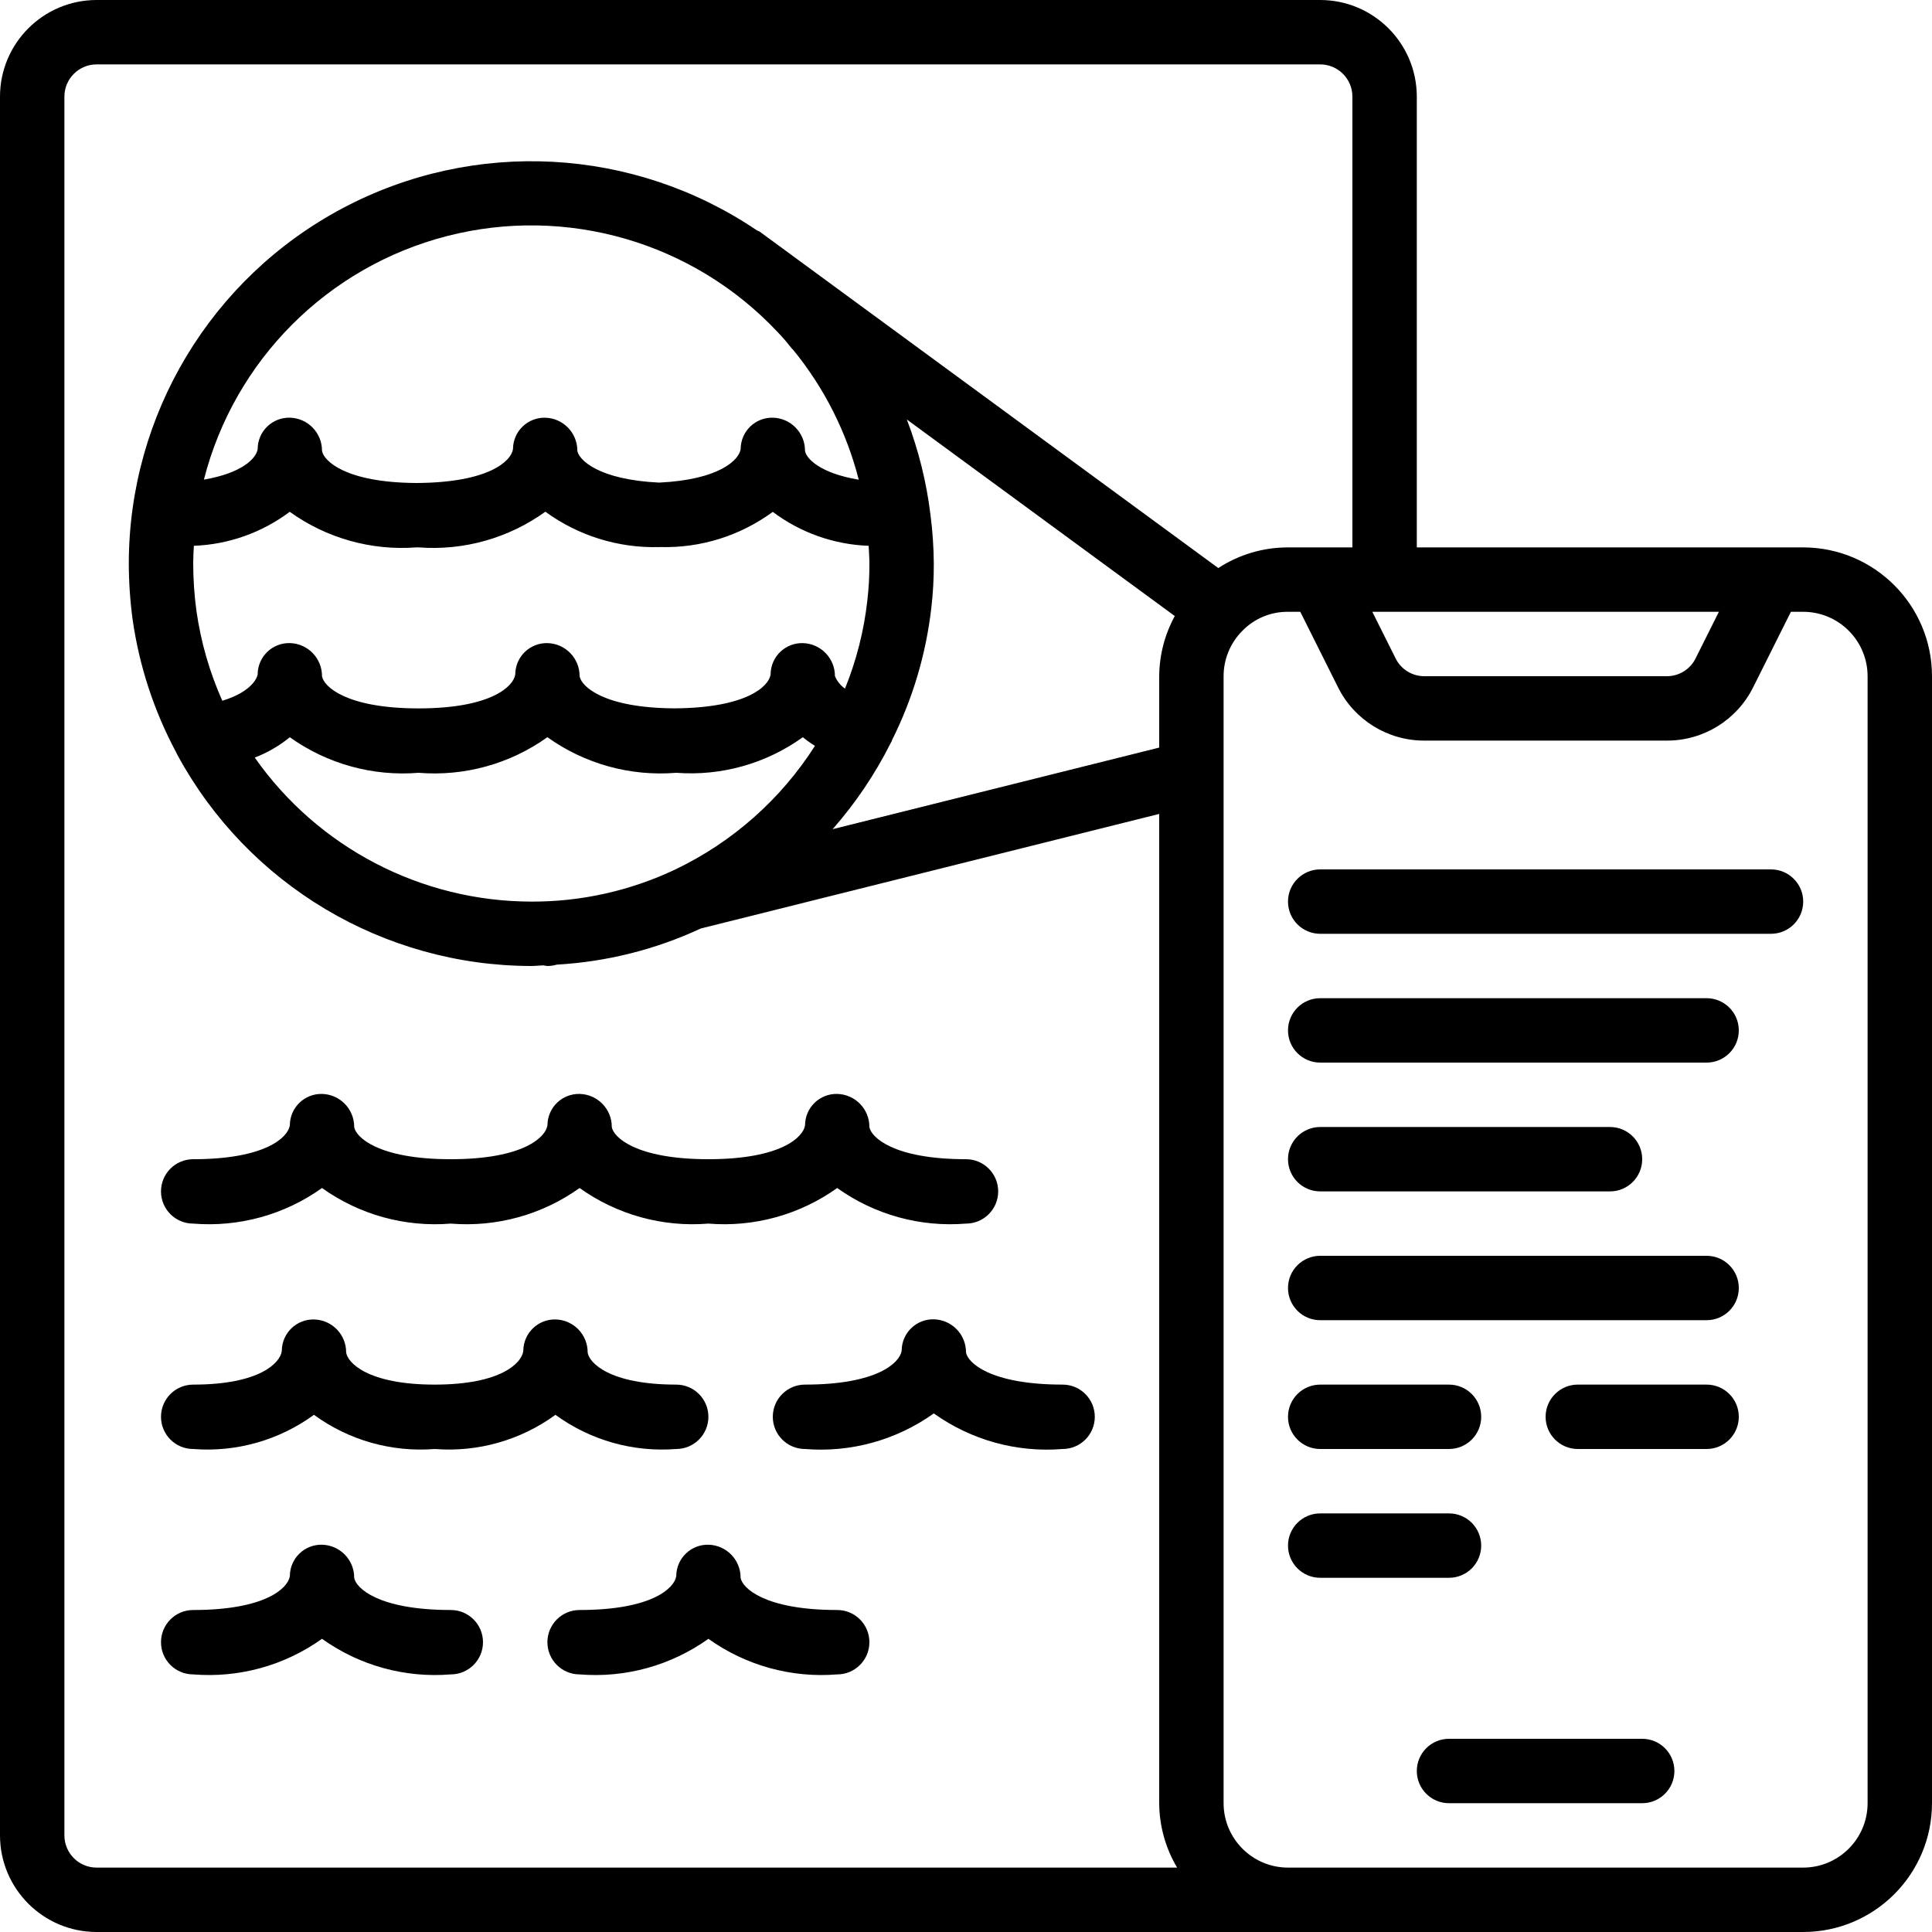
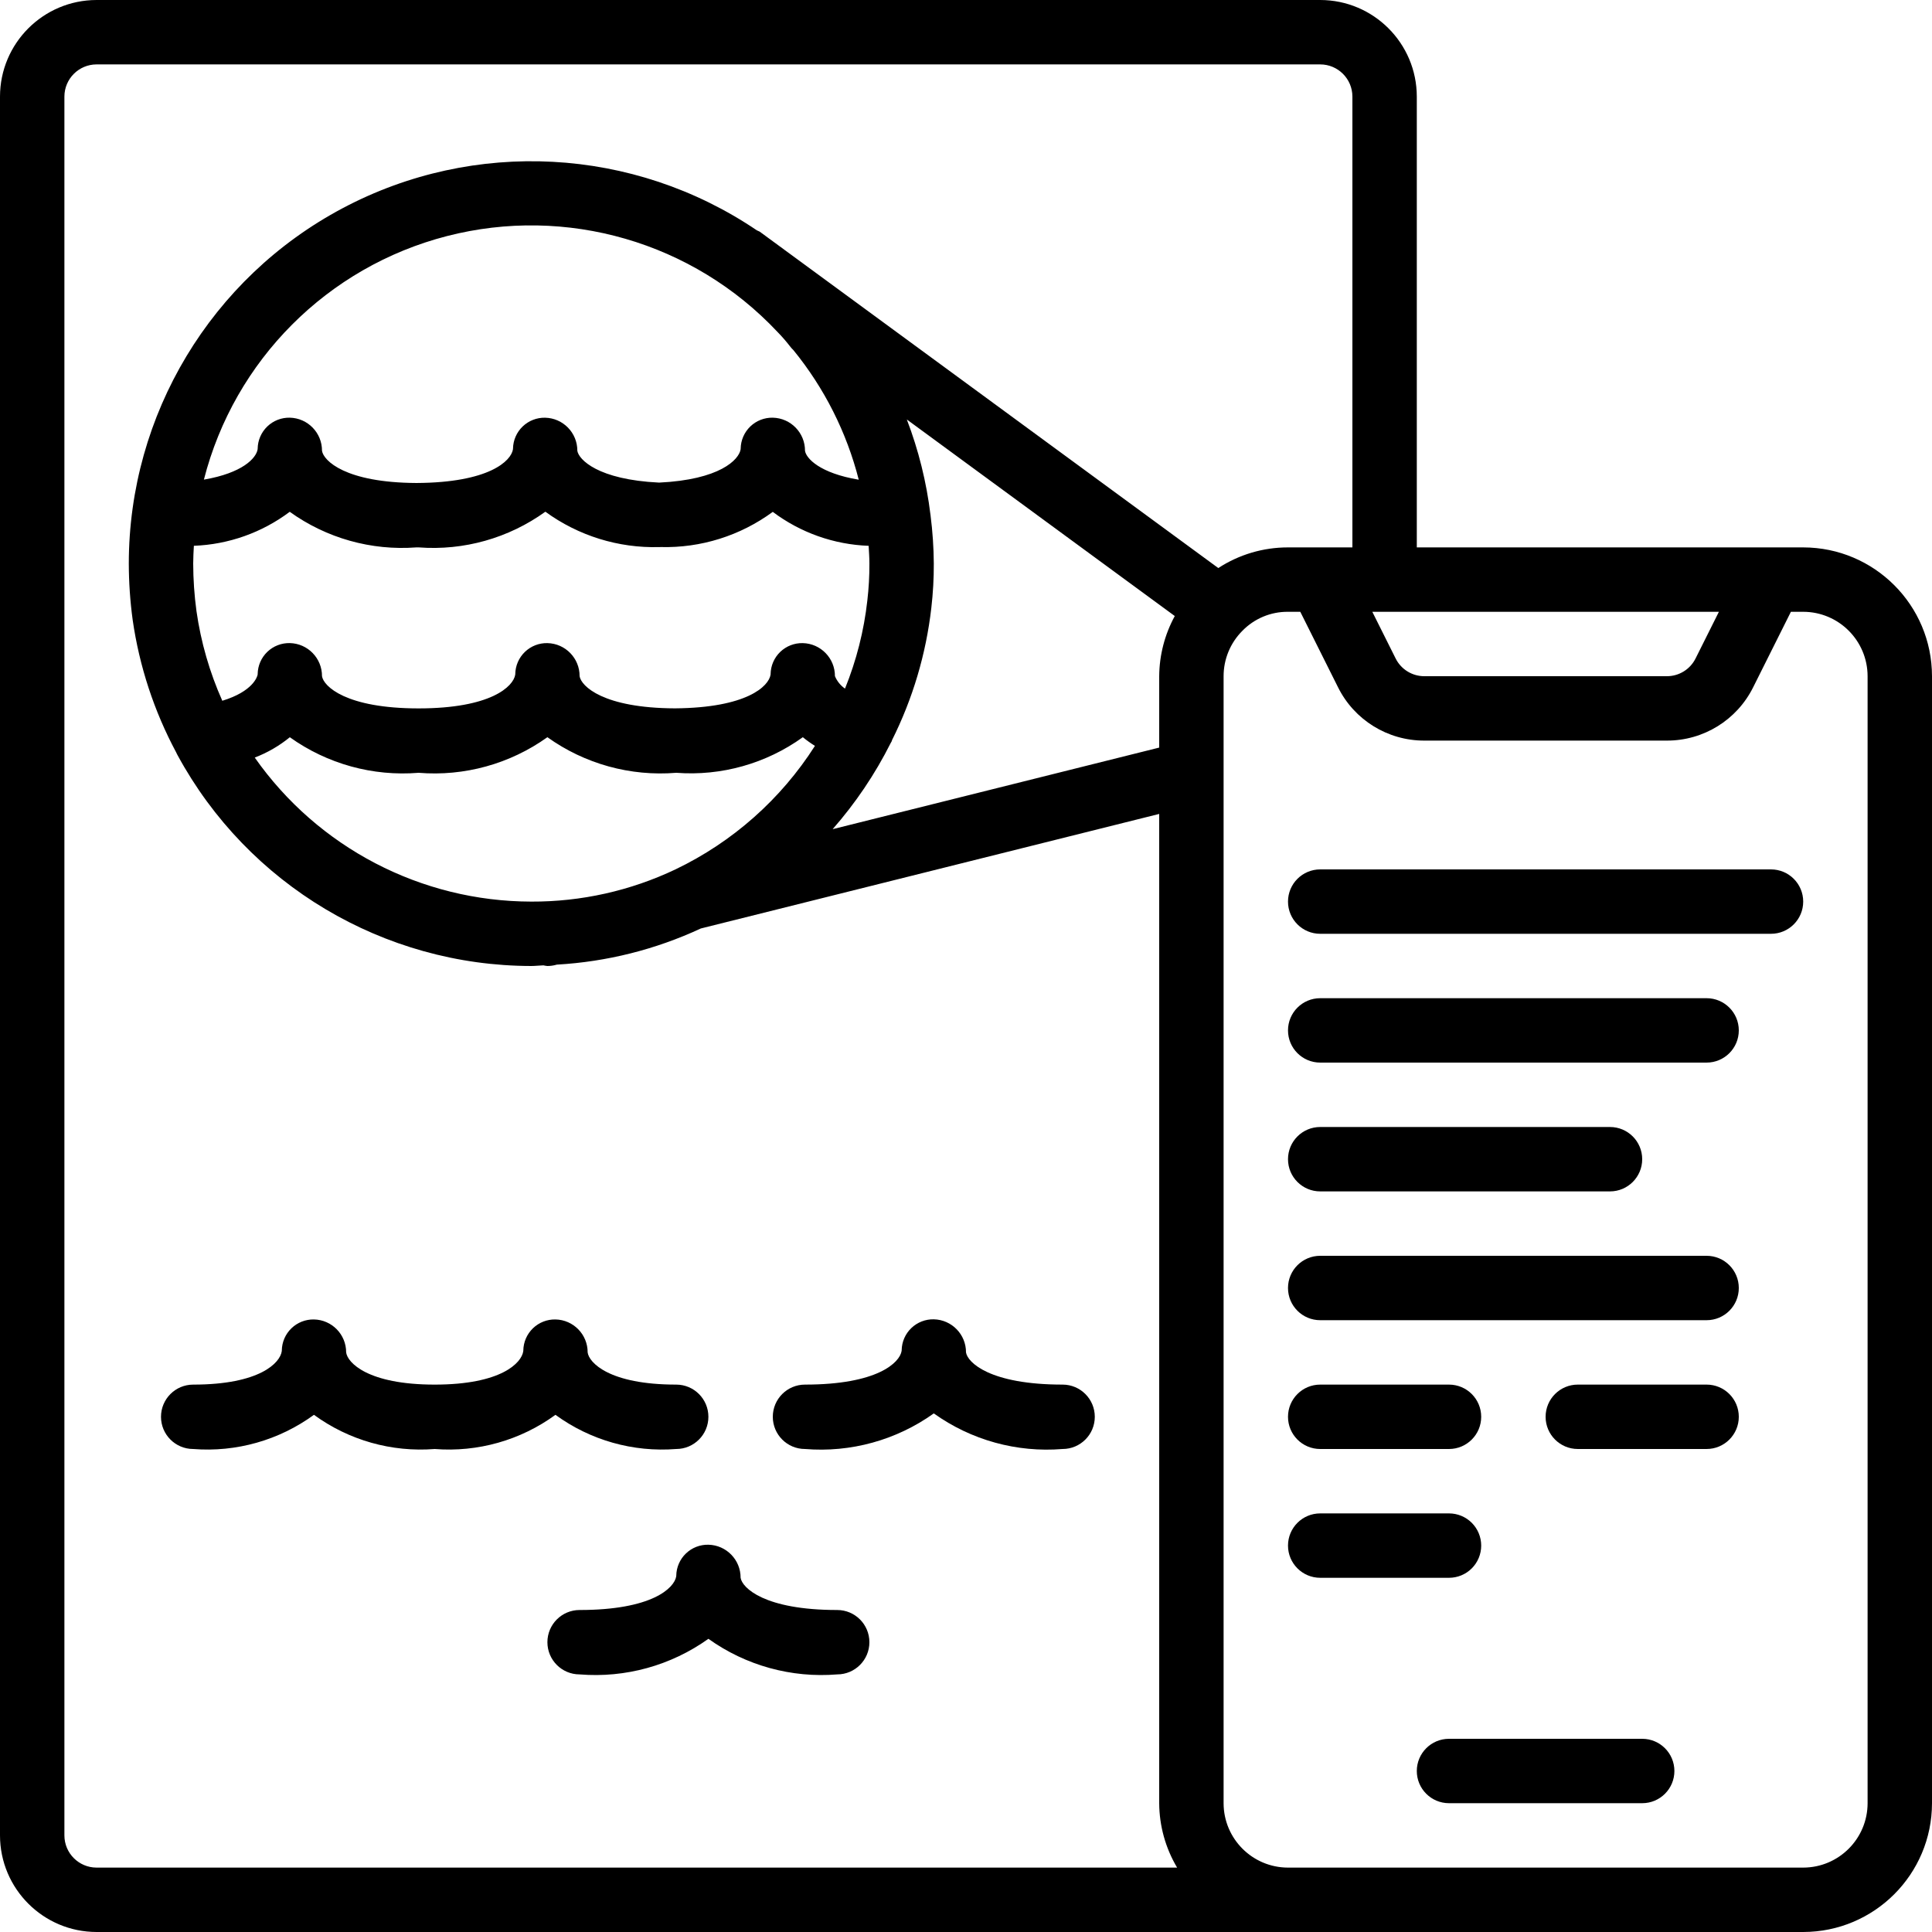
<svg xmlns="http://www.w3.org/2000/svg" version="1.1" id="Capa_1" x="0px" y="0px" viewBox="0 0 512 512" style="enable-background:new 0 0 512 512;" xml:space="preserve">
  <g>
    <g>
      <g>
-         <path d="M51.2,324.267c12.135,0.992,24.229-2.351,34.133-9.433c9.904,7.083,21.998,10.425,34.133,9.433      c12.135,0.992,24.229-2.351,34.133-9.433c9.904,7.083,21.998,10.425,34.133,9.433c12.135,0.992,24.229-2.351,34.133-9.433      c9.904,7.083,21.998,10.425,34.133,9.433c4.713,0,8.533-3.82,8.533-8.533s-3.82-8.533-8.533-8.533      c-19.308,0-25.2-5.892-25.6-8.533c0.025-4.758-3.768-8.658-8.525-8.767c-2.216-0.052-4.361,0.782-5.961,2.316      c-1.6,1.534-2.522,3.643-2.563,5.859l-0.009,0.183c-0.492,3.133-6.434,8.942-25.609,8.942c-19.308,0-25.2-5.892-25.6-8.533      c0.025-4.758-3.768-8.658-8.525-8.767c-2.216-0.052-4.361,0.782-5.961,2.316s-2.522,3.643-2.563,5.859l-0.009,0.183      c-0.492,3.133-6.434,8.942-25.609,8.942c-19.308,0-25.2-5.892-25.6-8.533c0.025-4.758-3.768-8.658-8.525-8.767      c-2.216-0.052-4.361,0.782-5.961,2.316s-2.522,3.643-2.563,5.859l-0.009,0.183c-0.492,3.133-6.434,8.942-25.609,8.942      c-4.713,0-8.533,3.82-8.533,8.533S46.487,324.267,51.2,324.267z" />
        <path d="M51.2,384c11.406,0.899,22.758-2.314,32-9.058c9.242,6.744,20.594,9.958,32,9.058c11.406,0.899,22.758-2.314,32-9.058      c9.242,6.744,20.594,9.958,32,9.058c4.713,0,8.533-3.82,8.533-8.533s-3.82-8.533-8.533-8.533c-17.766,0-23.133-5.85-23.467-8.533      c0.019-4.75-3.775-8.638-8.525-8.733c-2.223-0.046-4.373,0.796-5.973,2.34s-2.519,3.662-2.552,5.885l-0.009,0.158      c-0.409,3.108-5.817,8.883-23.475,8.883c-17.766,0-23.133-5.85-23.467-8.533c0.019-4.75-3.775-8.638-8.525-8.733      c-2.223-0.046-4.373,0.796-5.973,2.34s-2.519,3.662-2.552,5.885l-0.008,0.158c-0.409,3.108-5.817,8.883-23.475,8.883      c-4.713,0-8.533,3.82-8.533,8.533S46.487,384,51.2,384z" />
-         <path d="M51.2,443.733c12.135,0.992,24.229-2.351,34.133-9.433c9.904,7.083,21.998,10.425,34.133,9.433      c4.713,0,8.533-3.82,8.533-8.533s-3.82-8.533-8.533-8.533c-19.308,0-25.2-5.892-25.6-8.533c0.025-4.758-3.768-8.658-8.525-8.767      c-2.216-0.052-4.361,0.782-5.961,2.316s-2.522,3.643-2.563,5.859l-0.009,0.183c-0.492,3.133-6.434,8.942-25.609,8.942      c-4.713,0-8.533,3.82-8.533,8.533S46.487,443.733,51.2,443.733z" />
        <path d="M221.867,426.667c-19.308,0-25.2-5.892-25.6-8.533c0.025-4.758-3.768-8.658-8.525-8.767      c-2.216-0.052-4.361,0.782-5.961,2.316s-2.522,3.643-2.563,5.859l-0.009,0.183c-0.492,3.133-6.434,8.942-25.609,8.942      c-4.713,0-8.533,3.82-8.533,8.533s3.821,8.533,8.533,8.533c12.135,0.992,24.229-2.351,34.133-9.433      c9.904,7.083,21.998,10.425,34.133,9.433c4.713,0,8.533-3.82,8.533-8.533S226.58,426.667,221.867,426.667z" />
        <path d="M256,358.4c0.025-4.758-3.768-8.658-8.525-8.767c-2.216-0.052-4.361,0.782-5.961,2.316s-2.522,3.643-2.563,5.859      l-0.009,0.183c-0.492,3.133-6.434,8.942-25.609,8.942c-4.713,0-8.533,3.82-8.533,8.533s3.821,8.533,8.533,8.533      c12.135,0.992,24.229-2.351,34.133-9.433c9.904,7.083,21.998,10.425,34.133,9.433c4.713,0,8.533-3.82,8.533-8.533      s-3.82-8.533-8.533-8.533C262.292,366.933,256.4,361.042,256,358.4z" />
        <path d="M477.867,145.067h-102.4V25.6c-0.015-14.132-11.468-25.585-25.6-25.6H25.6C11.468,0.015,0.015,11.468,0,25.6v460.8      c0.015,14.132,11.468,25.585,25.6,25.6h452.267c18.844-0.019,34.115-15.29,34.133-34.133V179.2      C511.981,160.357,496.71,145.086,477.867,145.067z M455.525,162.133l-6.175,12.35c-1.436,2.9-4.397,4.73-7.633,4.717h-64.233      c-3.236,0.013-6.197-1.817-7.633-4.717l-6.175-12.35H455.525z M212.758,195.367c1.02,0.834,2.092,1.603,3.21,2.3      c-9.021,14.136-21.814,25.468-36.935,32.717c-11.943,5.68-25.009,8.602-38.233,8.55c-29.184-0.045-56.522-14.284-73.289-38.171      c3.366-1.29,6.504-3.109,9.297-5.388c9.903,7.078,21.993,10.418,34.125,9.425c12.135,0.992,24.229-2.351,34.133-9.433      c9.904,7.083,21.998,10.425,34.133,9.433l0.042-0.008v0.008C191.176,205.702,203.046,202.361,212.758,195.367z M212.742,170.433      L212.742,170.433c-2.218-0.051-4.364,0.783-5.964,2.319s-2.522,3.647-2.561,5.864l-0.009,0.175      c-0.481,3.075-6.262,8.777-25.323,8.929c-19.035-0.069-24.887-5.895-25.285-8.521c0.025-4.758-3.768-8.658-8.525-8.767      c-2.216-0.052-4.361,0.782-5.961,2.316c-1.6,1.534-2.522,3.643-2.563,5.859l-0.009,0.183c-0.492,3.133-6.434,8.942-25.609,8.942      c-19.308,0-25.2-5.892-25.6-8.533c0.025-4.76-3.766-8.663-8.525-8.775c-2.217-0.051-4.364,0.783-5.964,2.319      c-1.6,1.536-2.522,3.646-2.561,5.864l-0.009,0.175c-0.096,0.545-1.215,4.44-9.362,6.927c-3.375-7.564-5.679-15.561-6.847-23.76      c-0.569-4.182-0.858-8.397-0.867-12.617c0-1.573,0.096-3.131,0.177-4.692c9.189-0.343,18.053-3.486,25.406-9.008      c9.726,6.992,21.606,10.333,33.55,9.433h0.6l0.042-0.008v0.008c11.949,0.902,23.832-2.448,33.55-9.458      c8.738,6.371,19.34,9.668,30.15,9.375h0.258l0.069-0.014l0.04,0.005c10.678,0.286,21.146-2.996,29.75-9.325      c7.351,5.524,16.217,8.664,25.406,8.998c0.081,1.56,0.202,3.117,0.202,4.685c0.016,3.286-0.167,6.57-0.55,9.833      c-0.896,8.008-2.887,15.855-5.918,23.321c-1.188-0.822-2.113-1.969-2.666-3.304v0.017      C221.291,174.442,217.499,170.542,212.742,170.433z M54.035,127.104c8.087-31.652,32.771-56.387,64.406-64.539      c31.635-8.152,65.199,1.574,87.575,25.376c1.161,1.182,2.252,2.432,3.267,3.742c0.292,0.395,0.618,0.763,0.975,1.1      c8.199,10.053,14.109,21.773,17.317,34.344c-10.332-1.729-13.938-5.653-14.242-7.66c0.025-4.76-3.766-8.663-8.525-8.775      c-2.217-0.051-4.364,0.783-5.964,2.319c-1.6,1.536-2.522,3.646-2.561,5.864l-0.009,0.183c-0.438,2.777-5.516,8.068-21.604,8.836      c-16.271-0.777-21.315-6.139-21.671-8.428c0.025-4.758-3.768-8.658-8.525-8.767c-2.217-0.052-4.364,0.783-5.964,2.319      c-1.6,1.536-2.522,3.647-2.561,5.864l-0.009,0.175c-0.483,3.091-6.298,8.845-25.587,8.941      c-18.865-0.096-24.63-5.934-25.021-8.533c0.025-4.76-3.766-8.663-8.525-8.775c-2.217-0.051-4.364,0.783-5.964,2.319      c-1.6,1.536-2.522,3.646-2.561,5.864l-0.009,0.183C67.9,121.425,64.26,125.358,54.035,127.104z M236.015,196.964      c0.092-0.232,0.271-0.403,0.344-0.647c0.013-0.042,0-0.083,0.011-0.125c5.507-10.993,9.04-22.868,10.439-35.083      c0.455-3.908,0.675-7.84,0.658-11.775c-0.031-4.247-0.317-8.488-0.856-12.701l0.006-0.032c0-0.062-0.033-0.112-0.033-0.175      c-1.05-8.644-3.154-17.127-6.267-25.259l71.013,52.089c-2.672,4.893-4.09,10.371-4.129,15.946v18.917l-86.542,21.621      C226.726,212.831,231.887,205.178,236.015,196.964z M201.317,61.383c-0.244-0.129-0.495-0.245-0.752-0.348      c-32.684-22.1-74.897-24.356-109.75-5.865s-56.654,54.709-56.681,94.163c0.01,4.998,0.352,9.99,1.025,14.942      c1.767,12.29,5.67,24.176,11.533,35.121c0.126,0.244,0.215,0.497,0.36,0.725C65.714,234.507,101.677,255.943,140.8,256      c1.081,0,2.131-0.142,3.204-0.173c0.347,0.08,0.699,0.138,1.054,0.173c0.774-0.001,1.545-0.104,2.292-0.308l0.205-0.056      c13.214-0.748,26.166-3.999,38.168-9.579L307.2,215.7v262.167c0.034,6.01,1.672,11.902,4.746,17.067H25.6      c-4.711-0.003-8.53-3.822-8.533-8.533V25.6c0.003-4.711,3.822-8.53,8.533-8.533h324.267c4.711,0.003,8.53,3.822,8.533,8.533      v119.467h-17.067c-6.558-0.01-12.977,1.892-18.471,5.473L201.317,61.383z M494.933,477.867      c-0.012,9.421-7.646,17.054-17.067,17.067H341.333c-9.421-0.012-17.055-7.646-17.067-17.067V179.2      c-0.004-4.498,1.776-8.813,4.95-12c3.175-3.276,7.554-5.108,12.117-5.067h3.258l9.992,19.983      c4.314,8.694,13.194,14.181,22.9,14.15h64.233c9.706,0.031,18.586-5.456,22.9-14.15l9.992-19.983h3.258      c9.421,0.012,17.054,7.646,17.067,17.067V477.867z" />
        <path d="M435.2,460.8H384c-4.713,0-8.533,3.82-8.533,8.533s3.82,8.533,8.533,8.533h51.2c4.713,0,8.533-3.82,8.533-8.533      S439.913,460.8,435.2,460.8z" />
        <path d="M469.333,230.4H349.867c-4.713,0-8.533,3.82-8.533,8.533s3.82,8.533,8.533,8.533h119.467c4.713,0,8.533-3.82,8.533-8.533      S474.046,230.4,469.333,230.4z" />
        <path d="M452.267,264.533h-102.4c-4.713,0-8.533,3.821-8.533,8.533c0,4.713,3.82,8.533,8.533,8.533h102.4      c4.713,0,8.533-3.821,8.533-8.533C460.8,268.354,456.979,264.533,452.267,264.533z" />
        <path d="M452.267,332.8h-102.4c-4.713,0-8.533,3.821-8.533,8.533s3.82,8.533,8.533,8.533h102.4c4.713,0,8.533-3.82,8.533-8.533      S456.979,332.8,452.267,332.8z" />
        <path d="M349.867,384H384c4.713,0,8.533-3.82,8.533-8.533s-3.82-8.533-8.533-8.533h-34.133c-4.713,0-8.533,3.82-8.533,8.533      S345.154,384,349.867,384z" />
        <path d="M390.035,415.635c1.601-1.601,2.499-3.772,2.498-6.035c0.001-2.264-0.897-4.435-2.498-6.035      c-1.601-1.601-3.772-2.499-6.035-2.498h-34.133c-4.713,0-8.533,3.82-8.533,8.533s3.82,8.533,8.533,8.533H384      C386.264,418.135,388.435,417.236,390.035,415.635z" />
        <path d="M452.267,366.933h-34.133c-4.713,0-8.533,3.82-8.533,8.533s3.82,8.533,8.533,8.533h34.133      c4.713,0,8.533-3.82,8.533-8.533S456.979,366.933,452.267,366.933z" />
        <path d="M349.867,315.733h76.8c4.713,0,8.533-3.82,8.533-8.533s-3.82-8.533-8.533-8.533h-76.8c-4.713,0-8.533,3.82-8.533,8.533      S345.154,315.733,349.867,315.733z" />
      </g>
    </g>
  </g>
  <g>

</g>
  <g>

</g>
  <g>

</g>
  <g>

</g>
  <g>

</g>
  <g>

</g>
  <g>

</g>
  <g>

</g>
  <g>

</g>
  <g>

</g>
  <g>

</g>
  <g>

</g>
  <g>

</g>
  <g>

</g>
  <g>

</g>
</svg>